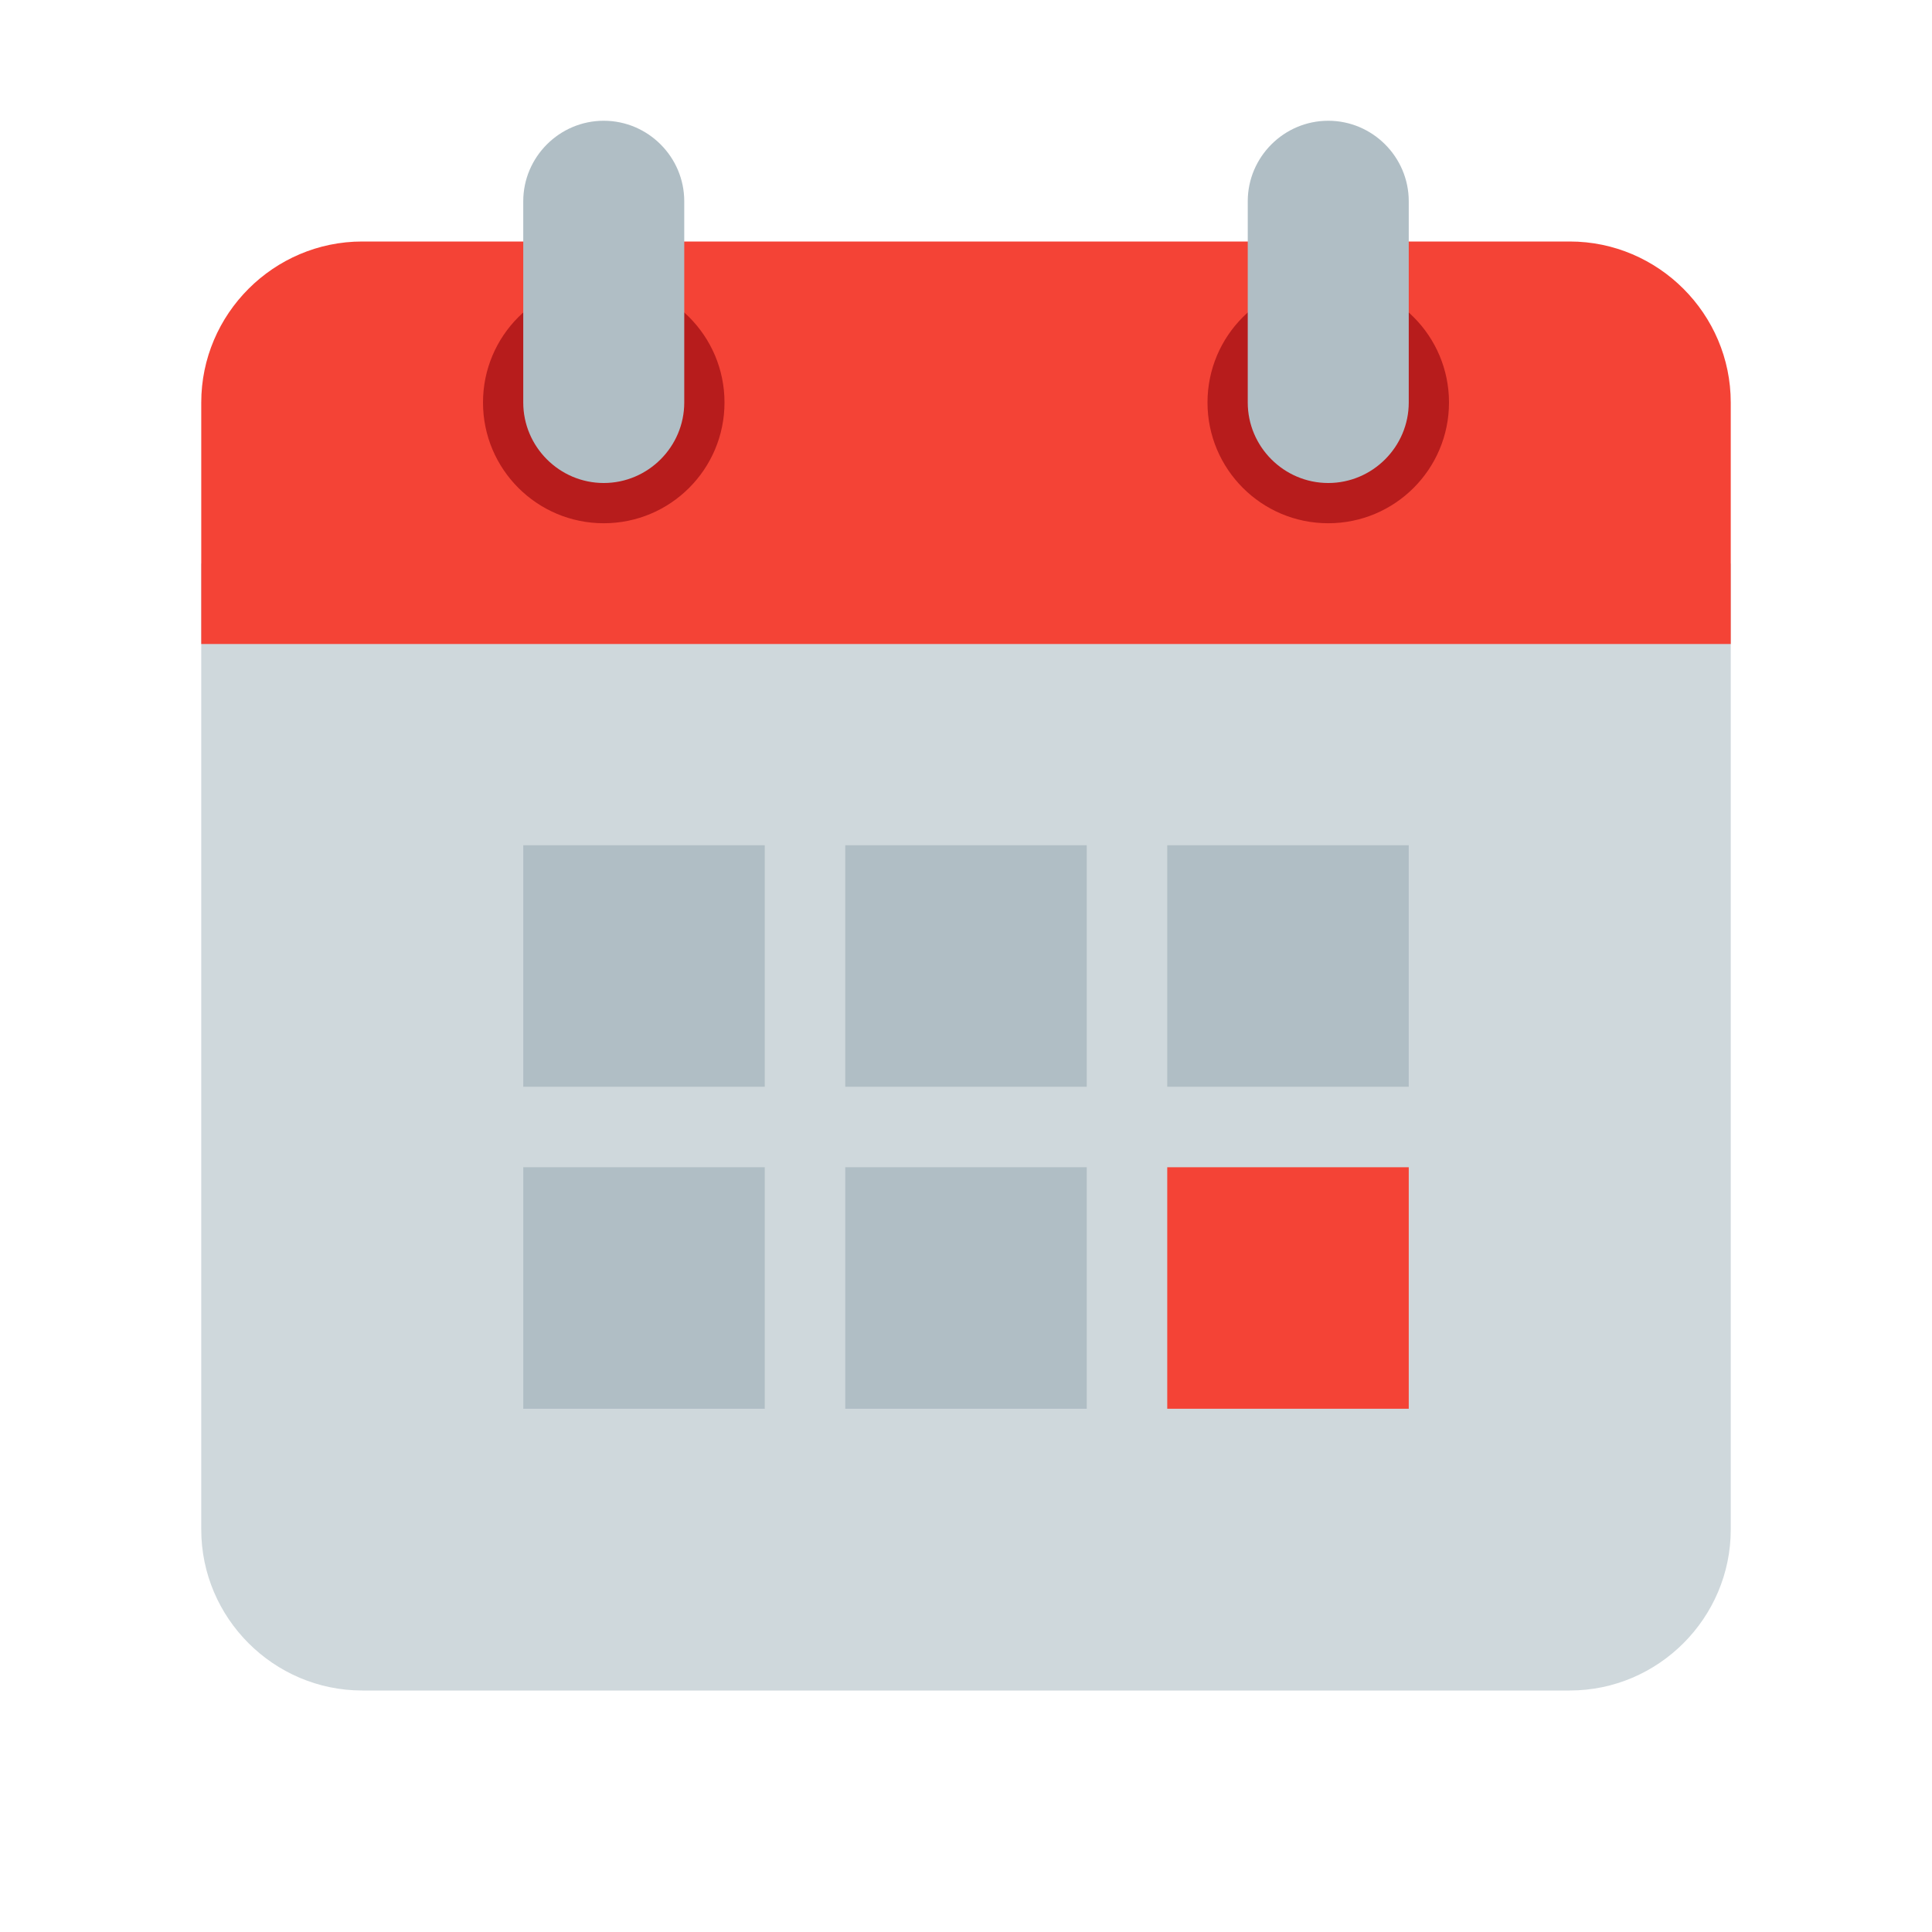
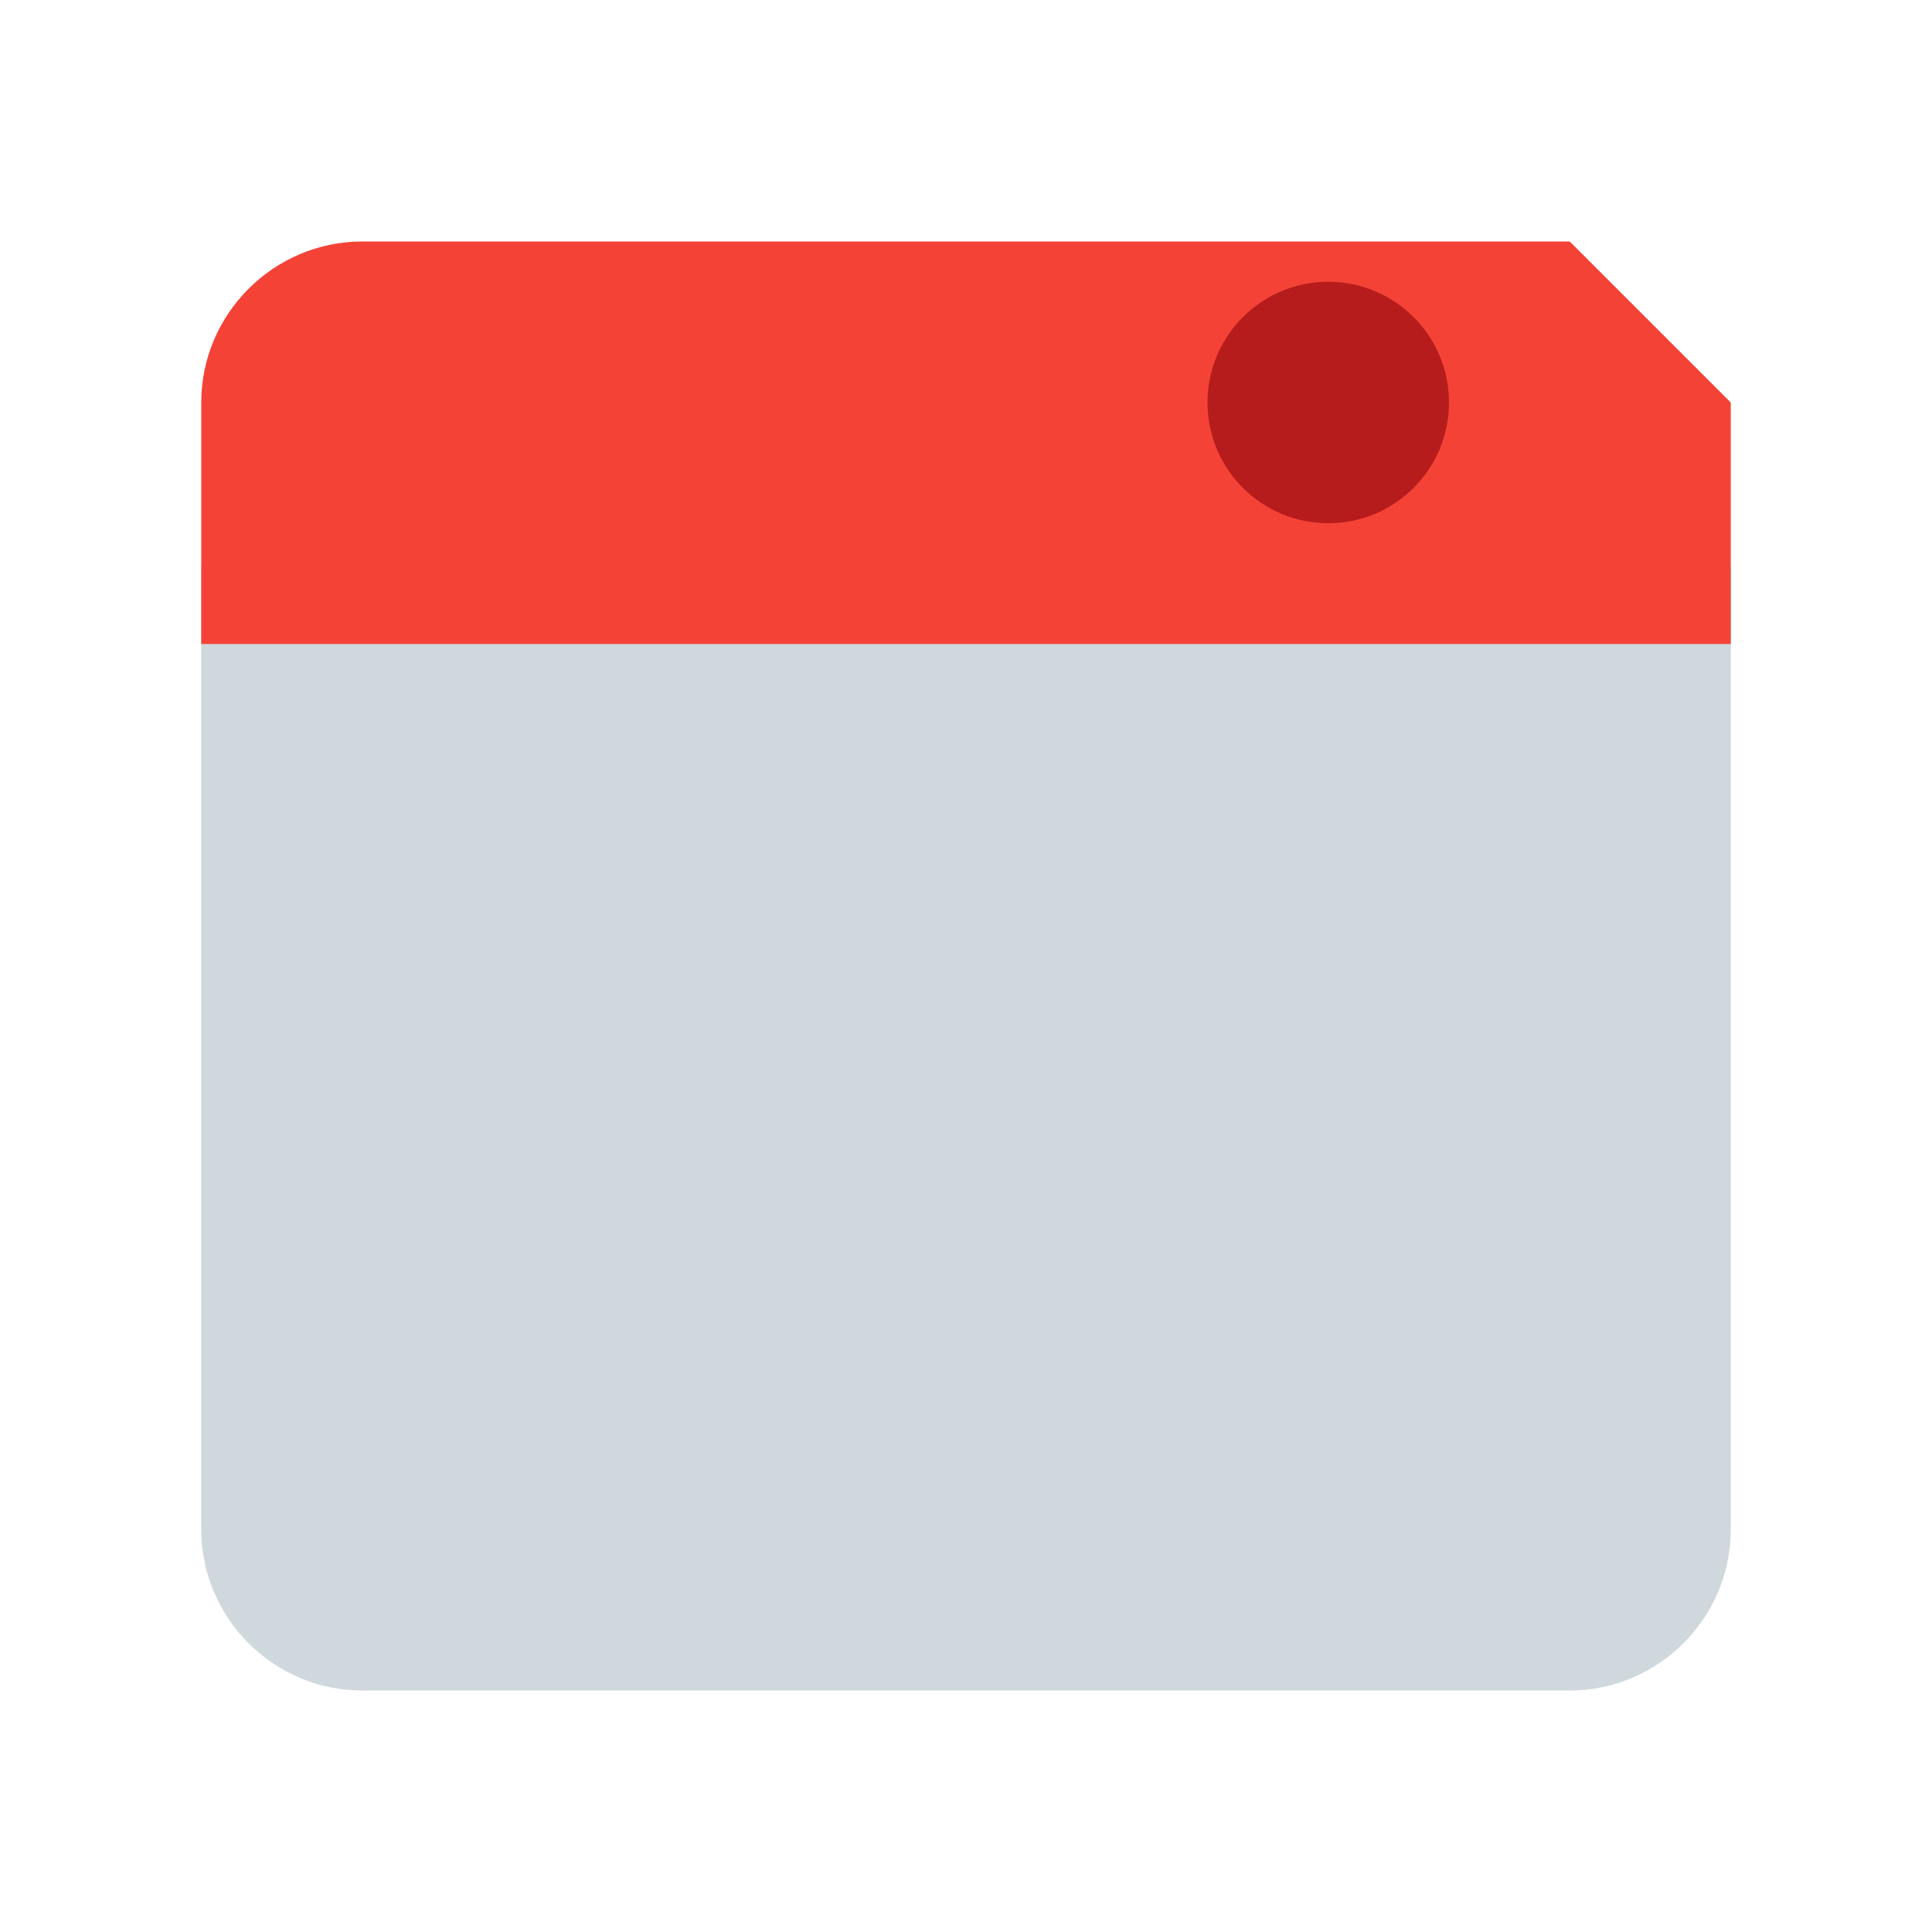
<svg xmlns="http://www.w3.org/2000/svg" width="1em" height="1em" viewBox="0 0 48 48">
  <path fill="#CFD8DC" d="M5 38V14h38v24c0 2.2-1.8 4-4 4H9c-2.2 0-4-1.8-4-4" />
-   <path fill="#F44336" d="M43 10v6H5v-6c0-2.2 1.8-4 4-4h30c2.2 0 4 1.8 4 4" />
+   <path fill="#F44336" d="M43 10v6H5v-6c0-2.2 1.8-4 4-4h30" />
  <g fill="#B71C1C">
    <circle cx="33" cy="10" r="3" />
-     <circle cx="15" cy="10" r="3" />
  </g>
-   <path fill="#B0BEC5" d="M33 3c-1.1 0-2 .9-2 2v5c0 1.1.9 2 2 2s2-.9 2-2V5c0-1.1-.9-2-2-2M15 3c-1.1 0-2 .9-2 2v5c0 1.1.9 2 2 2s2-.9 2-2V5c0-1.1-.9-2-2-2m-2 18h6v6h-6zm8 0h6v6h-6zm8 0h6v6h-6zm-16 8h6v6h-6zm8 0h6v6h-6z" />
-   <path fill="#F44336" d="M29 29h6v6h-6z" />
</svg>